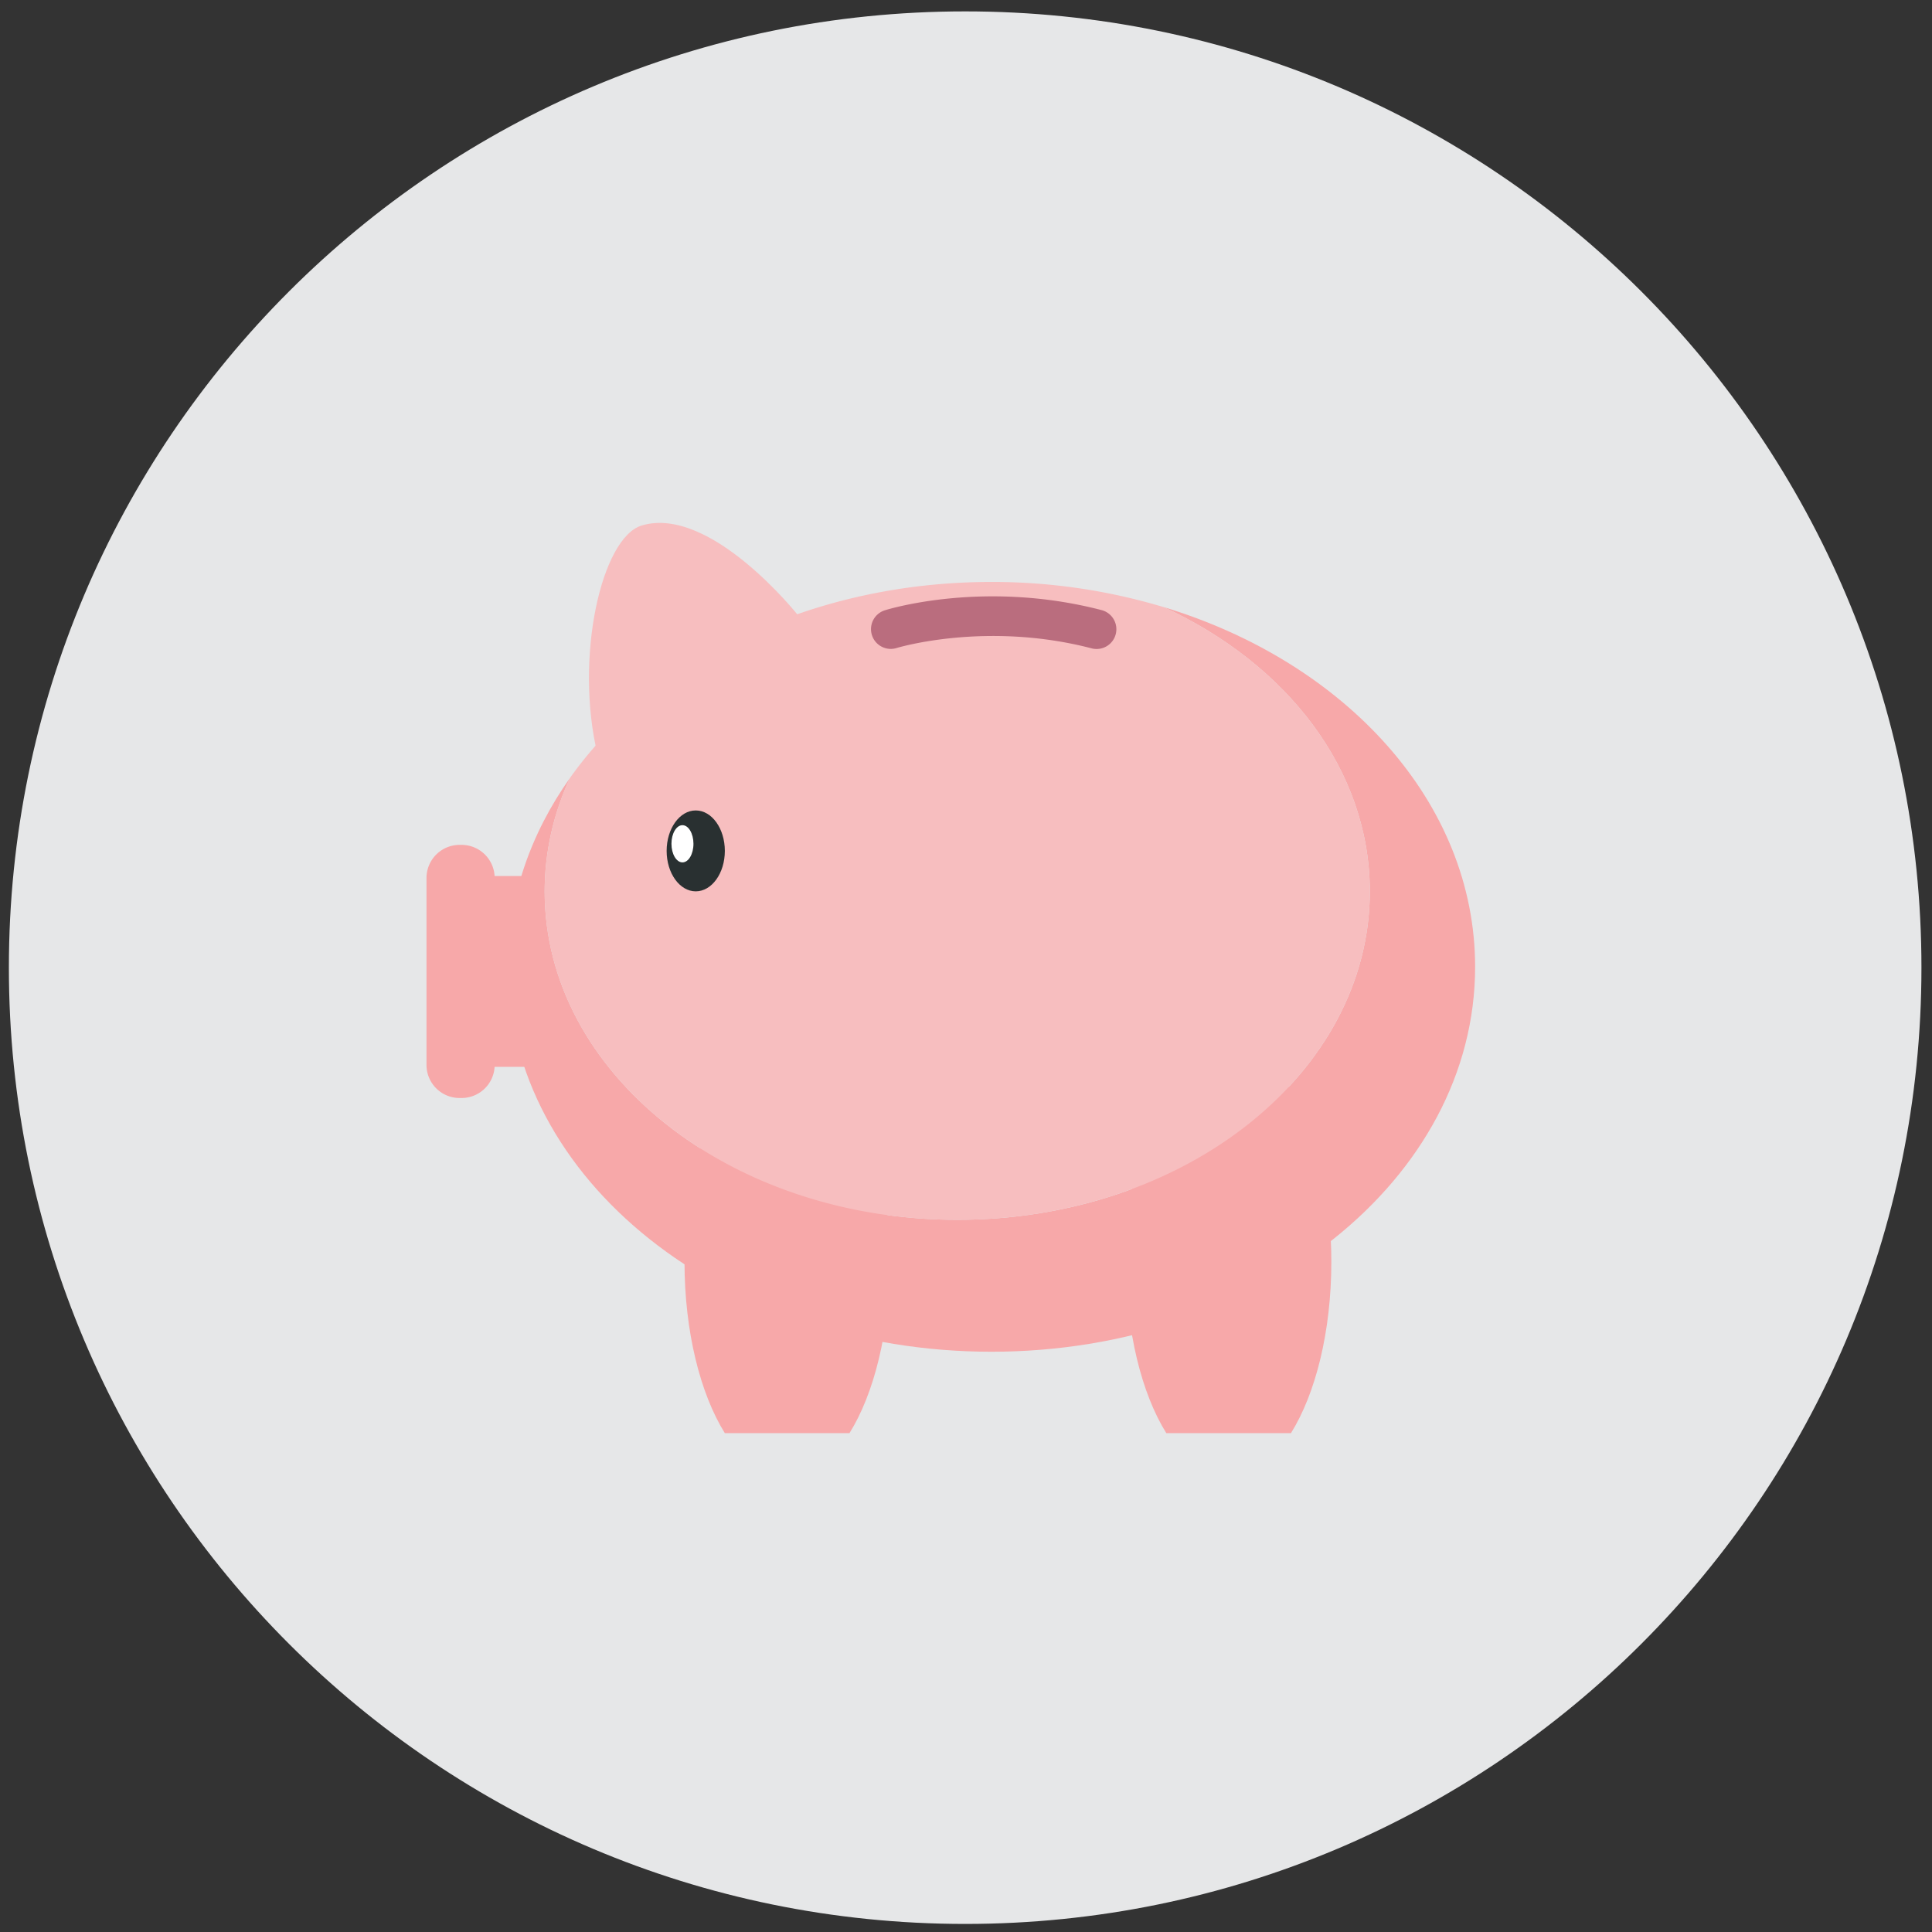
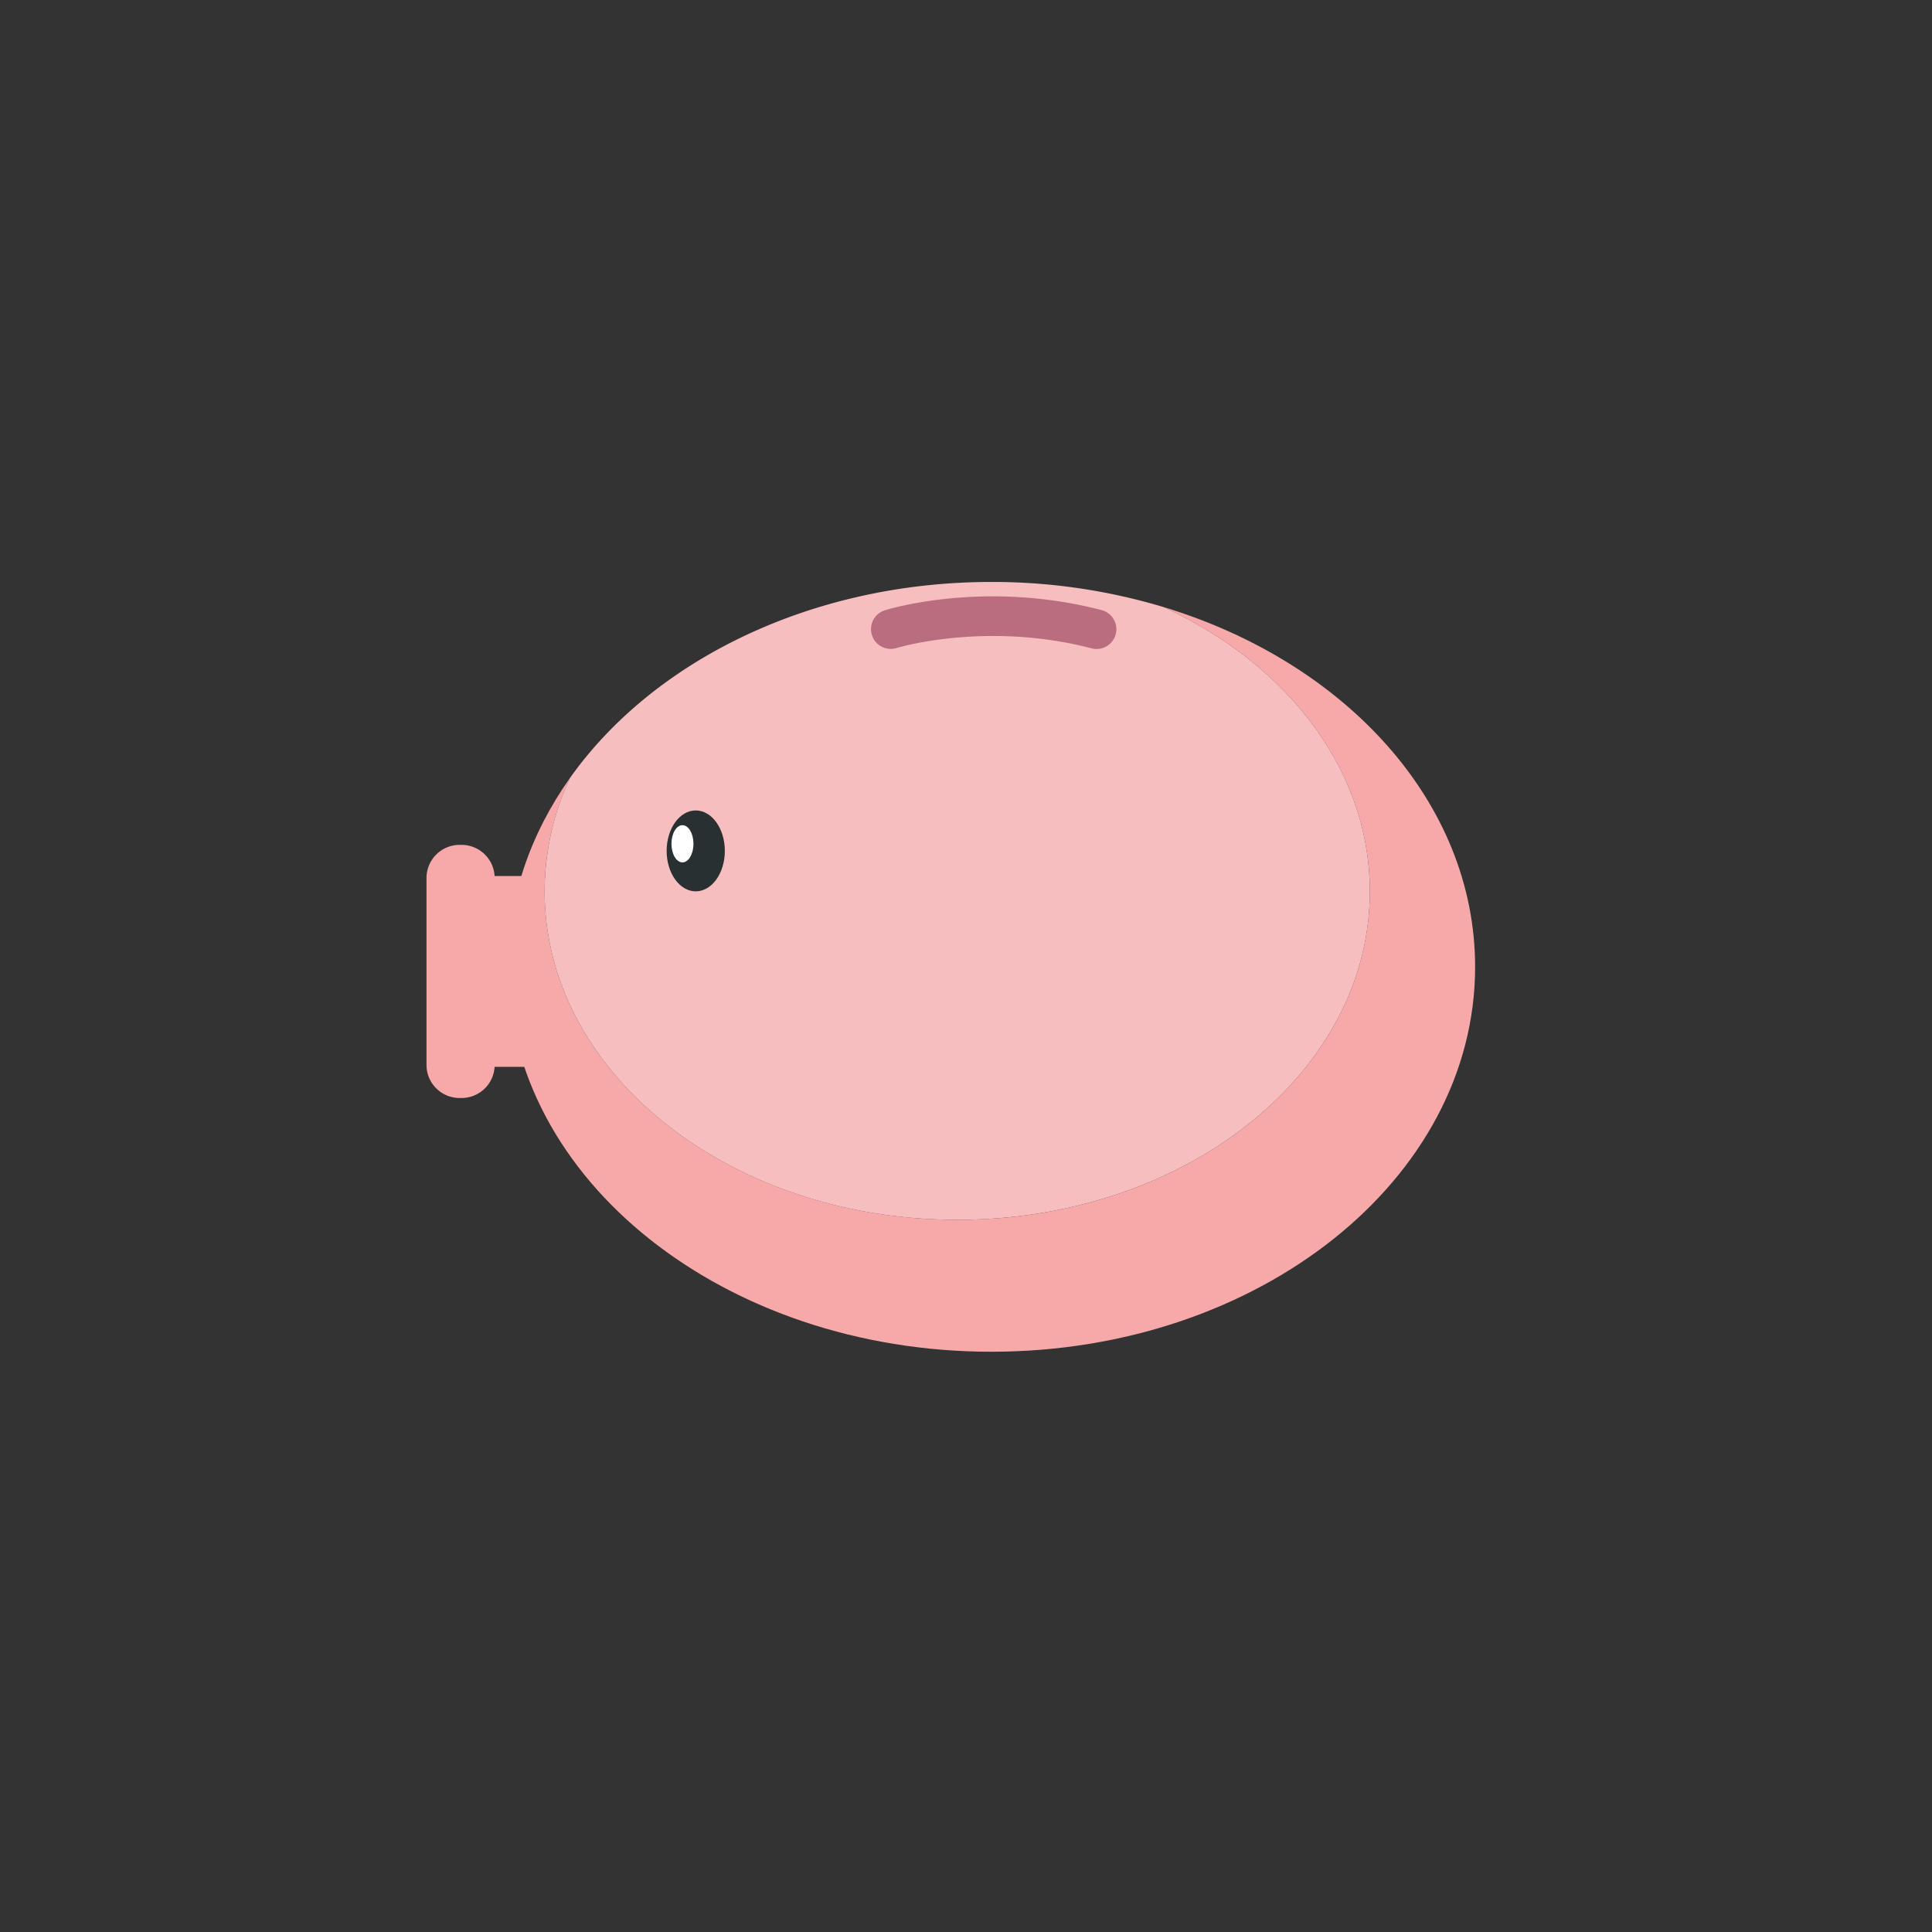
<svg xmlns="http://www.w3.org/2000/svg" width="114" height="114">
  <rect width="100%" height="100%" fill="#333333" stroke="none" />
-   <path fill="#E6E7E8" d="M113.377 57.098c0 31.164-25.263 56.426-56.426 56.426S.524 88.261.524 57.098C.524 25.934 25.788.672 56.951.672s56.426 25.262 56.426 56.426" />
-   <path fill="#F7A8A9" d="M46.447 61.73c-3.344 0-6.057 5.699-6.057 12.729 0 4.121.935 7.785 2.38 10.106h7.355c1.447-2.321 2.379-5.985 2.379-10.106 0-7.029-2.711-12.729-6.057-12.729M72.498 61.73c-3.348 0-6.059 5.699-6.059 12.729 0 4.121.934 7.785 2.381 10.106h7.354c1.448-2.321 2.383-5.985 2.383-10.106 0-7.029-2.715-12.729-6.059-12.729" />
-   <path fill="#F7BEBF" d="M37.881 31.002c-2.403.708-3.999 7.833-2.616 13.542.526 2.166 10.827-4.012 11.81-8.255 0 .001-5.138-6.48-9.194-5.287" />
  <path fill="#F7A8A9" d="M27.929 51.691h4.082v11.26h-4.082z" />
  <path fill="#F7A8A9" d="M68.66 35.822c7.273 3.35 12.168 9.609 12.168 16.779 0 10.7-10.899 19.375-24.343 19.375-13.447 0-24.347-8.676-24.347-19.375 0-2.354.528-4.61 1.494-6.696-2.335 3.292-3.669 7.095-3.669 11.146 0 12.542 12.777 22.71 28.537 22.71 15.764 0 28.541-10.168 28.541-22.71 0-9.696-7.635-17.971-18.381-21.229" />
  <path fill="#F7BEBF" d="M68.66 35.822a35.045 35.045 0 0 0-10.16-1.483c-10.67 0-19.972 4.662-24.868 11.566a15.858 15.858 0 0 0-1.494 6.696c0 10.7 10.9 19.375 24.347 19.375 13.444 0 24.343-8.676 24.343-19.375 0-7.17-4.894-13.429-12.168-16.779" />
  <path fill="#293031" d="M41.053 47.821c-.948 0-1.717 1.067-1.717 2.388 0 1.317.769 2.386 1.717 2.386.948 0 1.717-1.069 1.717-2.386 0-1.321-.769-2.388-1.717-2.388" />
  <path fill="#FFF" d="M40.269 48.691c-.358 0-.649.49-.649 1.097 0 .608.291 1.098.649 1.098.359 0 .649-.49.649-1.098-.001-.607-.291-1.097-.649-1.097" />
  <path fill="#BA6D7E" d="M65 36c-6.895-1.794-12.55-.064-12.788.011a1.165 1.165 0 0 0 .697 2.225c.052-.016 5.282-1.6 11.504.021A1.166 1.166 0 1 0 65 36" />
  <path fill="#F7A8A9" d="M27.234 49.853h-.114a1.954 1.954 0 0 0-1.954 1.953v11.03c0 1.08.875 1.953 1.954 1.953h.115a1.952 1.952 0 0 0 1.953-1.953v-11.03a1.954 1.954 0 0 0-1.954-1.953" />
</svg>